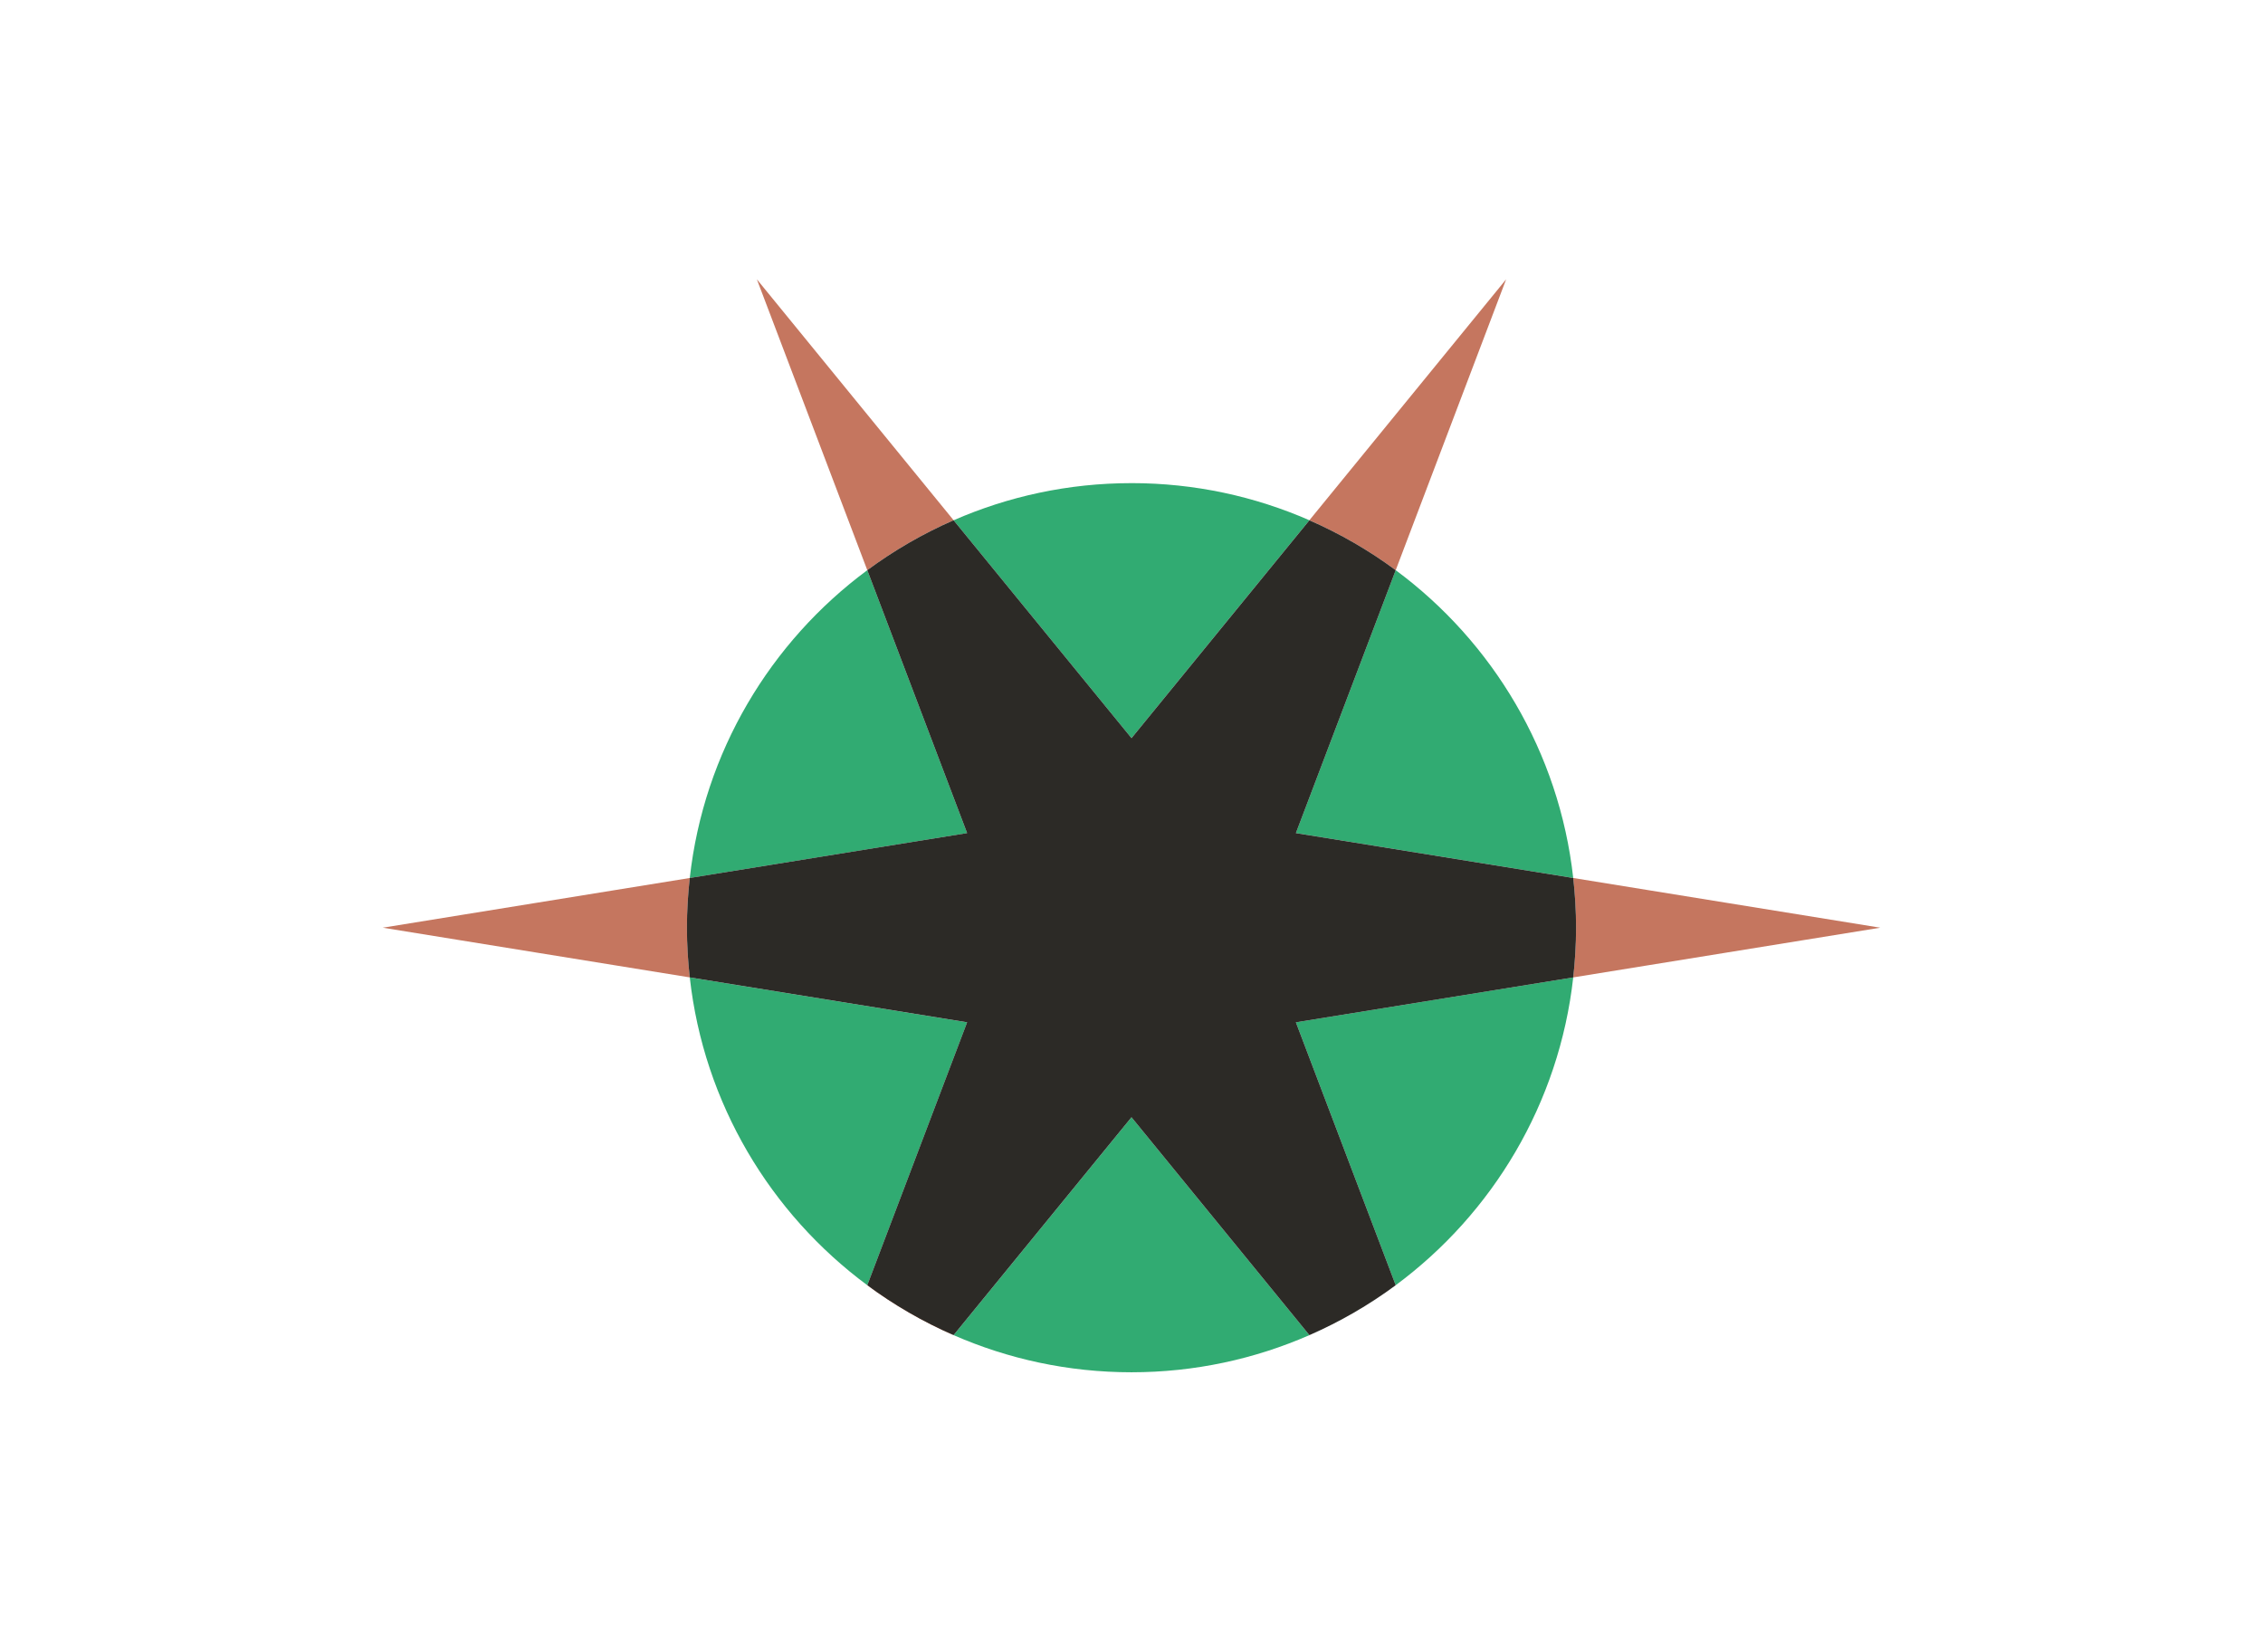
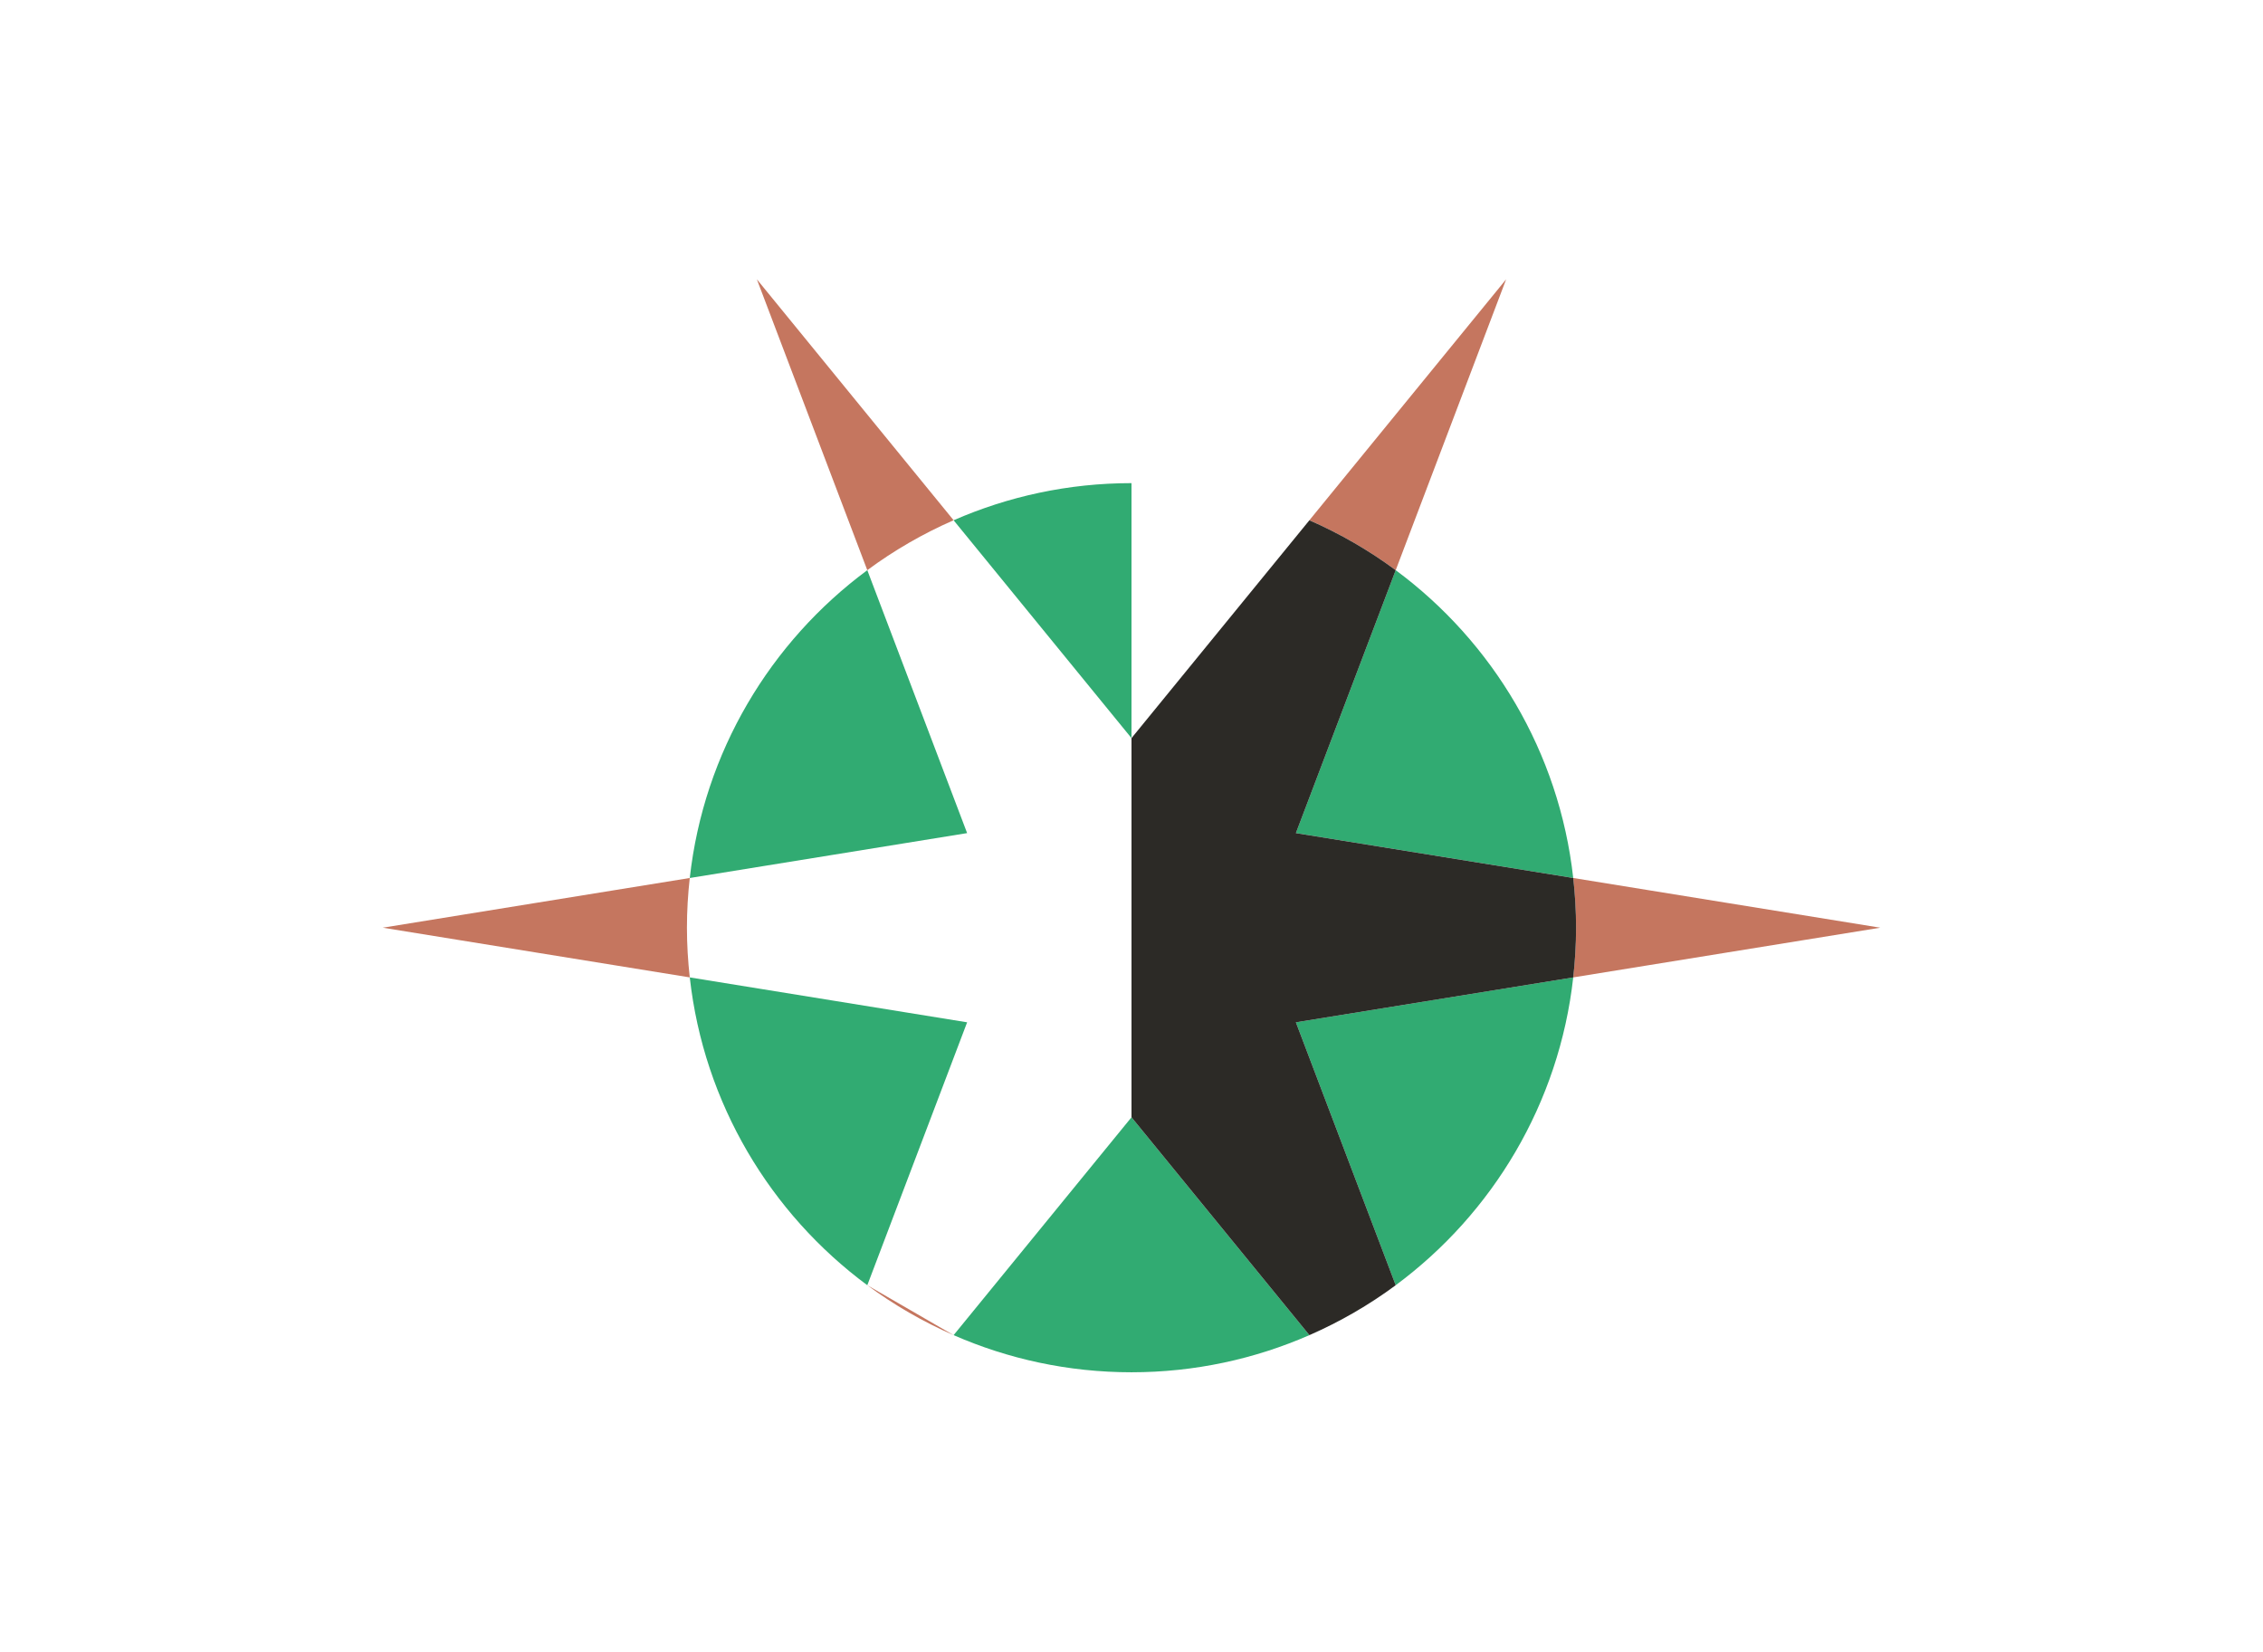
<svg xmlns="http://www.w3.org/2000/svg" version="1.1" id="Livello_1" x="0px" y="0px" viewBox="0 0 179.61 131.08" style="enable-background:new 0 0 179.61 131.08;" xml:space="preserve">
  <style type="text/css">
	.st0{fill:#C5765F;}
	.st1{fill:#31AB72;}
	.st2{fill:#2C2A26;}
</style>
  <g>
    <g>
      <path class="st0" d="M54.746,69.684l-24.37,3.945l24.37,3.945    c-0.144-1.296-0.225-2.611-0.225-3.945C54.521,72.295,54.601,70.98,54.746,69.684    z" />
      <path class="st0" d="M60.07,22.166l8.765,23.087c2.114-1.565,4.411-2.896,6.851-3.962    L60.07,22.166z" />
      <path class="st0" d="M75.686,105.967c-2.439-1.067-4.736-2.397-6.851-3.962" />
      <path class="st1" d="M89.805,38.345c-5.021,0-9.794,1.056-14.119,2.947l14.119,17.291    V38.345z" />
      <path class="st1" d="M75.686,105.967c4.324,1.891,9.097,2.947,14.119,2.947v-20.238    L75.686,105.967z" />
      <path class="st1" d="M54.746,77.574c1.113,10.002,6.403,18.74,14.09,24.431    l7.923-20.867L54.746,77.574z" />
      <path class="st1" d="M68.836,45.254c-7.687,5.69-12.977,14.429-14.09,24.431    l22.013-3.563L68.836,45.254z" />
-       <path class="st2" d="M89.805,58.582l-14.119-17.291c-2.439,1.067-4.736,2.397-6.851,3.962    l7.923,20.867l-22.013,3.563c-0.144,1.296-0.225,2.611-0.225,3.945    c0,1.334,0.081,2.649,0.225,3.945l22.013,3.563l-7.923,20.867    c2.114,1.565,4.411,2.896,6.851,3.962l14.119-17.291V58.582z" />
    </g>
    <g>
      <path class="st0" d="M124.864,77.574l24.37-3.945l-24.37-3.945    c0.144,1.296,0.225,2.611,0.225,3.945    C125.089,74.964,125.009,76.278,124.864,77.574z" />
      <path class="st0" d="M119.54,22.166L103.924,41.291c2.439,1.067,4.736,2.397,6.851,3.962    L119.54,22.166z" />
      <path class="st1" d="M89.805,108.914c5.021,0,9.794-1.056,14.119-2.947l-14.119-17.291    V108.914z" />
-       <path class="st1" d="M103.924,41.291c-4.324-1.891-9.097-2.947-14.119-2.947v20.238    L103.924,41.291z" />
      <path class="st1" d="M124.864,69.684c-1.113-10.002-6.403-18.74-14.09-24.431    l-7.923,20.867L124.864,69.684z" />
      <path class="st1" d="M110.774,102.005c7.687-5.69,12.977-14.429,14.09-24.431    l-22.013,3.563L110.774,102.005z" />
      <path class="st2" d="M89.805,88.676l14.119,17.291c2.439-1.067,4.736-2.397,6.851-3.962    l-7.923-20.867l22.013-3.563c0.144-1.296,0.225-2.611,0.225-3.945    c0-1.334-0.081-2.649-0.225-3.945l-22.013-3.563l7.923-20.867    c-2.114-1.565-4.411-2.896-6.851-3.962l-14.119,17.291V88.676z" />
    </g>
  </g>
</svg>